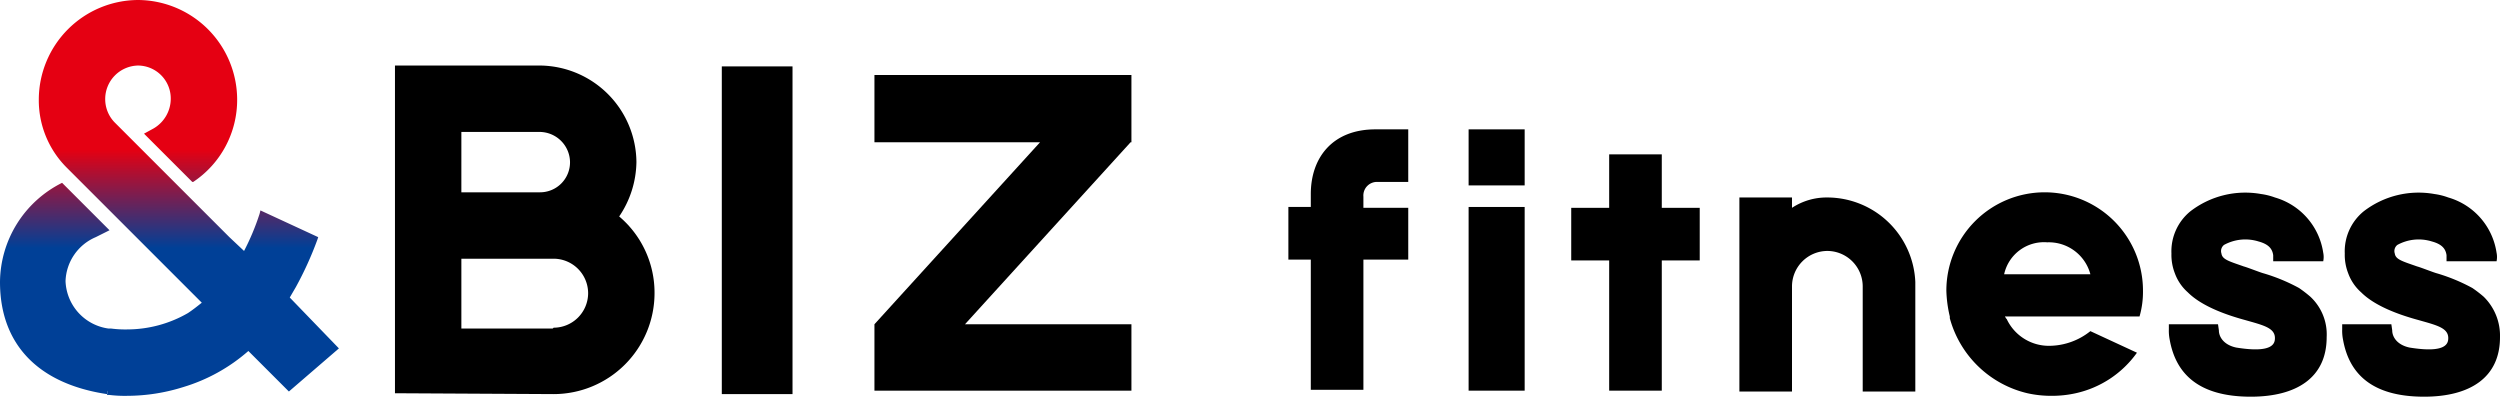
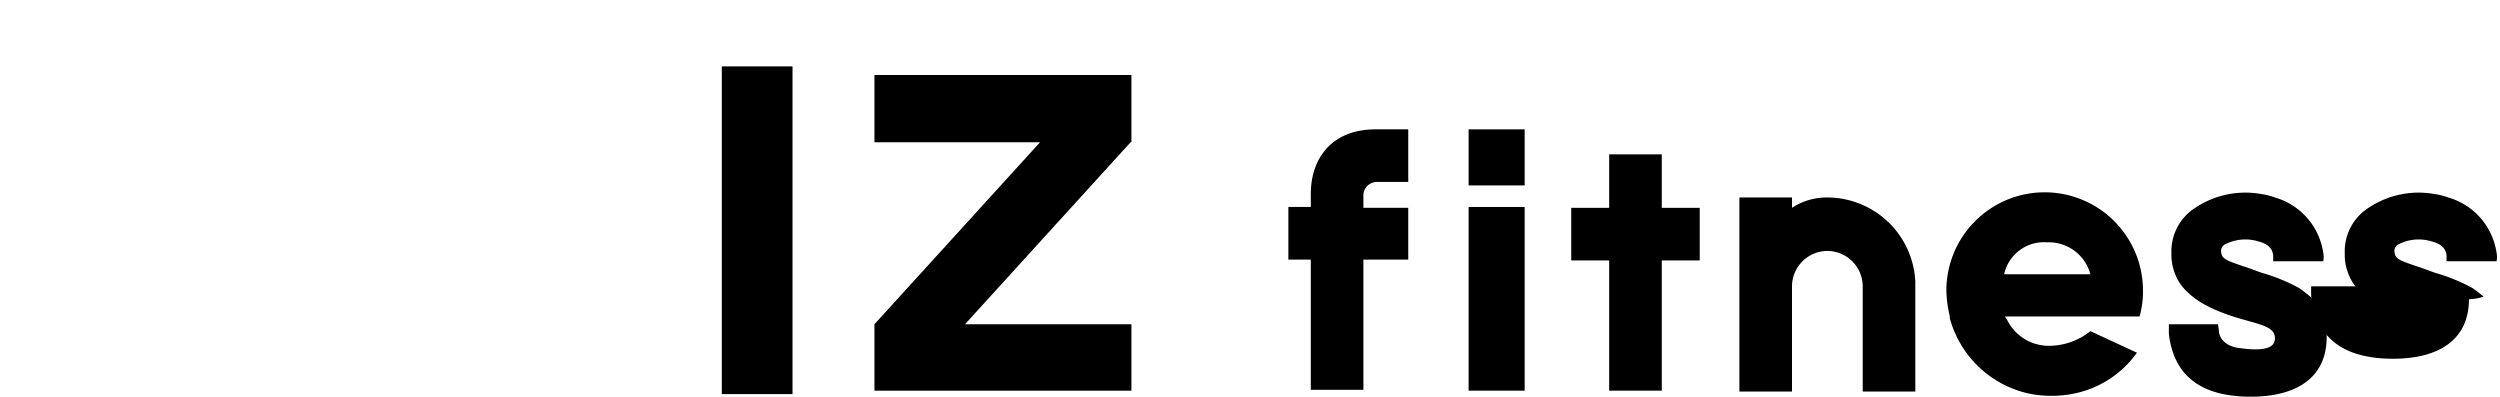
<svg xmlns="http://www.w3.org/2000/svg" width="289.9" height="46" viewBox="0 0 289.9 46">
  <defs>
    <linearGradient id="linear-gradient" x1="0.504" x2="0.504" y2="0.995" gradientUnits="objectBoundingBox">
      <stop offset="0.38" stop-color="#e50012" />
      <stop offset="0.63" stop-color="#004097" />
    </linearGradient>
  </defs>
  <g id="グループ_36907" data-name="グループ 36907" transform="translate(665.1 534.4)">
    <path id="パス_46070" data-name="パス 46070" d="M-443-501.7h0a10.233,10.233,0,0,0-10.2-9.8,7.3,7.3,0,0,0-4.1,1.2v-1.2h-6.1V-489h6.1v-2.9h0v-9.3h0a4.118,4.118,0,0,1,4.1-4.1,4.118,4.118,0,0,1,4.1,4.1h0V-489h6.1v-12.2h0Z" />
    <path id="パス_46071" data-name="パス 46071" d="M-501.8-510.3H-507v-1.3a1.576,1.576,0,0,1,1.7-1.7h3.5v-6.1h-3.8c-5,0-7.5,3.3-7.5,7.5v1.5h-2.6v6.1h2.6v15.1h6.1v-15.1h5.2v-6Z" />
    <g id="グループ_36888" data-name="グループ 36888">
      <path id="パス_46072" data-name="パス 46072" d="M-494.8-505.3v16.2h6.5v-21.3h-6.5Z" />
      <rect id="長方形_10837" data-name="長方形 10837" width="6.5" height="6.5" transform="translate(-494.8 -519.4)" />
    </g>
    <g id="グループ_36889" data-name="グループ 36889">
      <rect id="長方形_10838" data-name="長方形 10838" width="14.9" height="6.1" transform="translate(-482.9 -510.3)" />
      <rect id="長方形_10839" data-name="長方形 10839" width="6.1" height="27.4" transform="translate(-478.5 -516.5)" />
    </g>
    <path id="パス_46073" data-name="パス 46073" d="M-417.3-493.5l-5.4-2.5a7.7,7.7,0,0,1-4.7,1.7,5.4,5.4,0,0,1-5-3.1l-.1-.1c0-.1-.1-.1-.1-.2H-417a10.323,10.323,0,0,0,.4-3A11.4,11.4,0,0,0-428-512.1a11.4,11.4,0,0,0-11.4,11.4,14.475,14.475,0,0,0,.4,3h0v.2a12.224,12.224,0,0,0,9,8.7,12.649,12.649,0,0,0,2.8.3,12.651,12.651,0,0,0,2.8-.3A11.858,11.858,0,0,0-417.3-493.5Zm-10.4-12.8a4.988,4.988,0,0,1,5,3.7h-10A4.729,4.729,0,0,1-427.7-506.3Z" />
    <g id="グループ_36890" data-name="グループ 36890">
      <rect id="長方形_10840" data-name="長方形 10840" width="8.2" height="38" transform="translate(-581.4 -526.7)" />
-       <path id="パス_46074" data-name="パス 46074" d="M-600.9-488.7a11.715,11.715,0,0,0,11.7-11.7,11.581,11.581,0,0,0-4.1-8.9,11.486,11.486,0,0,0,2-6.3,11.291,11.291,0,0,0-11.1-11.2h-16.9v38l18.4.1Zm-10.7-30.4h9.1a3.543,3.543,0,0,1,3.5,3.5,3.478,3.478,0,0,1-3.5,3.5h-9.1Zm10.5,22.8h-10.5v-8.1h10.7a4.012,4.012,0,0,1,4,4,4.012,4.012,0,0,1-4,4c-.1.1-.1.1-.2.1Z" />
      <path id="パス_46075" data-name="パス 46075" d="M-563.7-517.9h19.2l-19.2,21.1h0v7.7h29.8v-7.7h-19.3l19.2-21.1h.1v-7.8h-29.8Z" />
    </g>
-     <path id="パス_46076" data-name="パス 46076" d="M-631.5-499.9l.7-1.2a39.767,39.767,0,0,0,2.5-5.5l.1-.3-6.7-3.1-.1.4a27.715,27.715,0,0,1-1.8,4.3l-1.7-1.6-5-5h0l-6.2-6.2h0l-1.9-1.9h0l-.2-.2a3.864,3.864,0,0,1-1.1-2.7,3.885,3.885,0,0,1,3.8-3.9,3.821,3.821,0,0,1,3.8,3.9,3.994,3.994,0,0,1-2,3.4l-1.1.6,5.6,5.6h.1a11.419,11.419,0,0,0,5.1-9.6,11.566,11.566,0,0,0-11.5-11.5,11.566,11.566,0,0,0-11.5,11.5,11.03,11.03,0,0,0,3.2,7.9h0l6.9,6.9h0l8.8,8.8c-.5.4-1,.8-1.6,1.2a14.122,14.122,0,0,1-7,1.9,12.75,12.75,0,0,1-1.9-.1h-.3a5.766,5.766,0,0,1-5-5.5,5.747,5.747,0,0,1,3.5-5.1l1.6-.8-5.5-5.5a12.968,12.968,0,0,0-7.2,11.5c0,7.2,4.4,11.8,12.4,13l.1-.4v.1l-.1.4h.3a14.768,14.768,0,0,0,2.1.1,21.749,21.749,0,0,0,6.4-1,20.293,20.293,0,0,0,7.6-4.2l4.7,4.7,5.8-5Z" fill="url(#linear-gradient)" />
    <path id="パス_46077" data-name="パス 46077" d="M-397.2-500a14.7,14.7,0,0,0-1.3-1,20.878,20.878,0,0,0-4.1-1.7c-.4-.1-1.9-.7-2.3-.8-1.7-.6-2.5-.8-2.6-1.5a.905.905,0,0,1,.3-1,5.136,5.136,0,0,1,4-.4c1.1.3,1.6.8,1.7,1.6v.7h5.8a2.447,2.447,0,0,0,0-1,7.863,7.863,0,0,0-5.6-6.4,7.491,7.491,0,0,0-1.6-.4,10.432,10.432,0,0,0-8.2,2,5.987,5.987,0,0,0-2.2,4.9,5.867,5.867,0,0,0,.4,2.3,5.414,5.414,0,0,0,1.5,2.2c1.6,1.6,4.4,2.6,6.6,3.2,2.1.6,3.5.9,3.5,2.1,0,.6-.2,1.8-4.5,1.1-1.4-.3-2-1.2-2-2l-.1-.7h-5.7v.6a5.284,5.284,0,0,0,.1,1.2c.7,3.9,3.3,6.6,9.4,6.6,5.3,0,8.8-2.2,8.8-6.9A5.966,5.966,0,0,0-397.2-500Z" />
-     <path id="パス_46078" data-name="パス 46078" d="M-377.1-500a14.7,14.7,0,0,0-1.3-1,20.878,20.878,0,0,0-4.1-1.7c-.4-.1-1.9-.7-2.3-.8-1.7-.6-2.5-.8-2.6-1.5a.905.905,0,0,1,.3-1,5.136,5.136,0,0,1,4-.4c1.1.3,1.6.8,1.7,1.6v.7h5.8a2.447,2.447,0,0,0,0-1,7.863,7.863,0,0,0-5.6-6.4,7.491,7.491,0,0,0-1.6-.4,10.432,10.432,0,0,0-8.2,2,5.987,5.987,0,0,0-2.2,4.9,5.867,5.867,0,0,0,.4,2.3,5.414,5.414,0,0,0,1.5,2.2c1.6,1.6,4.4,2.6,6.6,3.2,2.1.6,3.5.9,3.5,2.1,0,.6-.2,1.8-4.5,1.1-1.4-.3-2-1.2-2-2l-.1-.7h-5.7v.6a5.284,5.284,0,0,0,.1,1.2c.7,3.9,3.3,6.6,9.4,6.6,5.3,0,8.8-2.2,8.8-6.9A6.32,6.32,0,0,0-377.1-500Z" />
+     <path id="パス_46078" data-name="パス 46078" d="M-377.1-500a14.7,14.7,0,0,0-1.3-1,20.878,20.878,0,0,0-4.1-1.7c-.4-.1-1.9-.7-2.3-.8-1.7-.6-2.5-.8-2.6-1.5a.905.905,0,0,1,.3-1,5.136,5.136,0,0,1,4-.4c1.1.3,1.6.8,1.7,1.6v.7h5.8a2.447,2.447,0,0,0,0-1,7.863,7.863,0,0,0-5.6-6.4,7.491,7.491,0,0,0-1.6-.4,10.432,10.432,0,0,0-8.2,2,5.987,5.987,0,0,0-2.2,4.9,5.867,5.867,0,0,0,.4,2.3,5.414,5.414,0,0,0,1.5,2.2l-.1-.7h-5.7v.6a5.284,5.284,0,0,0,.1,1.2c.7,3.9,3.3,6.6,9.4,6.6,5.3,0,8.8-2.2,8.8-6.9A6.32,6.32,0,0,0-377.1-500Z" />
  </g>
</svg>